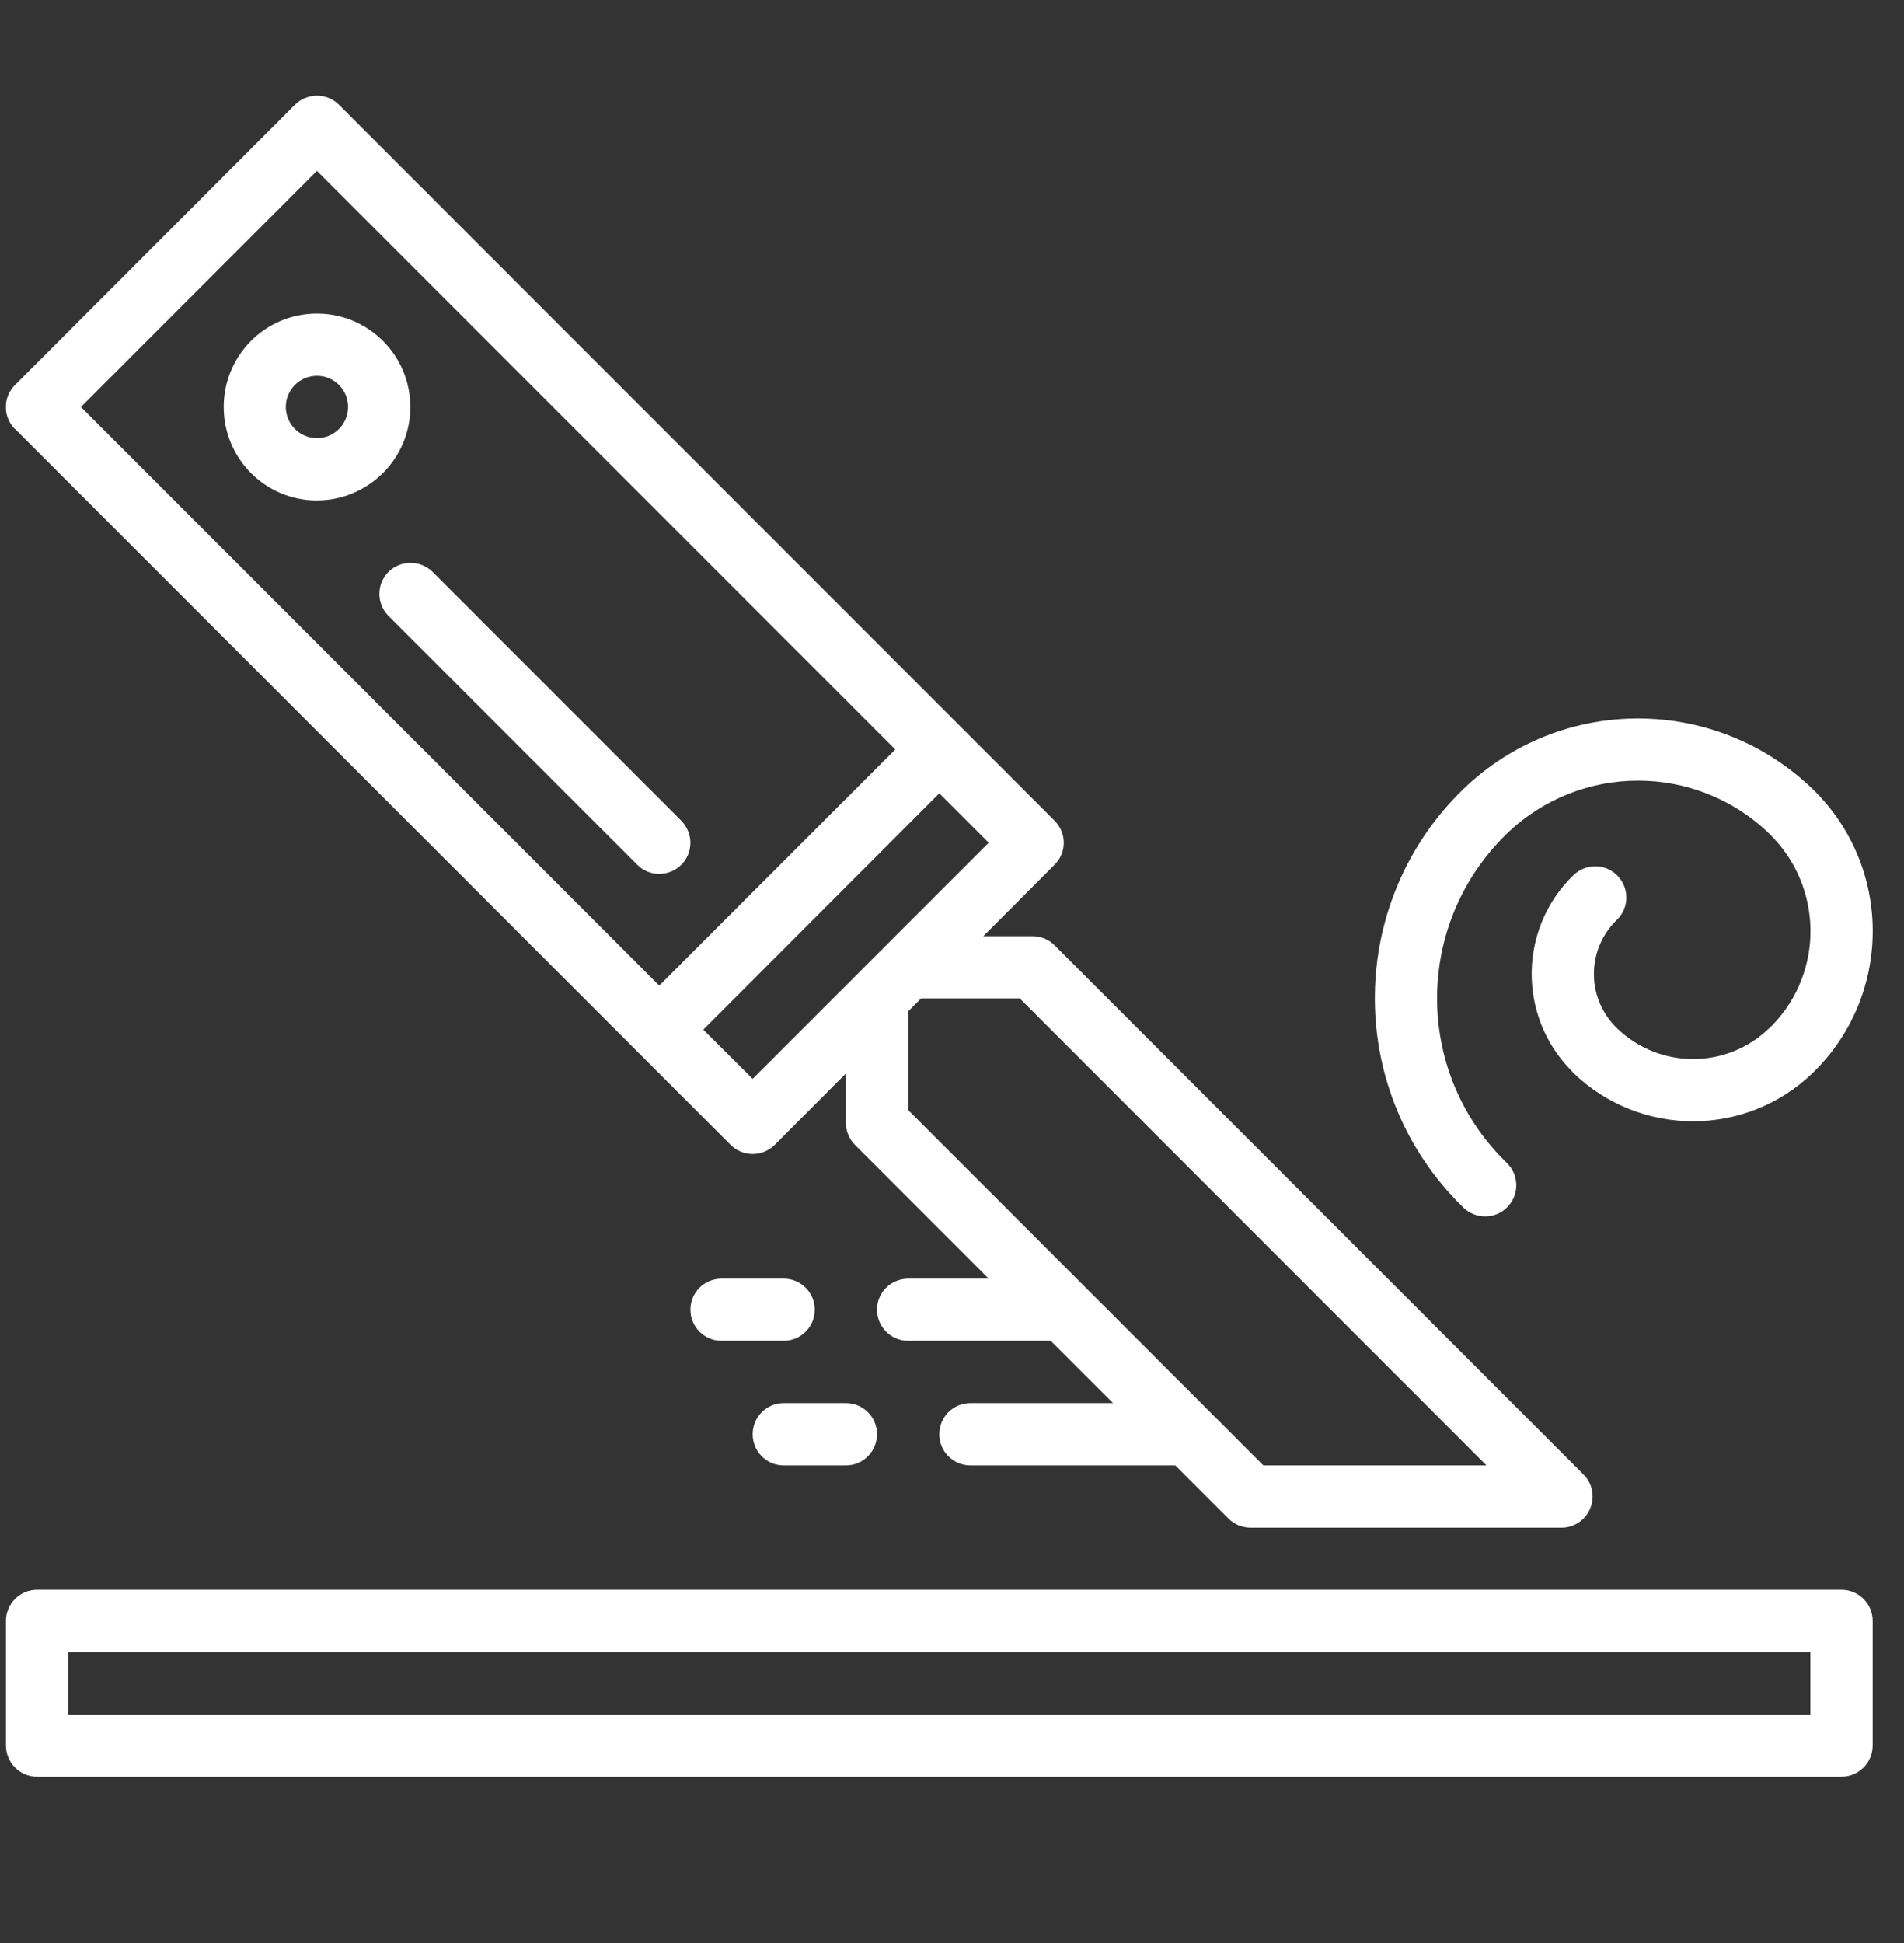
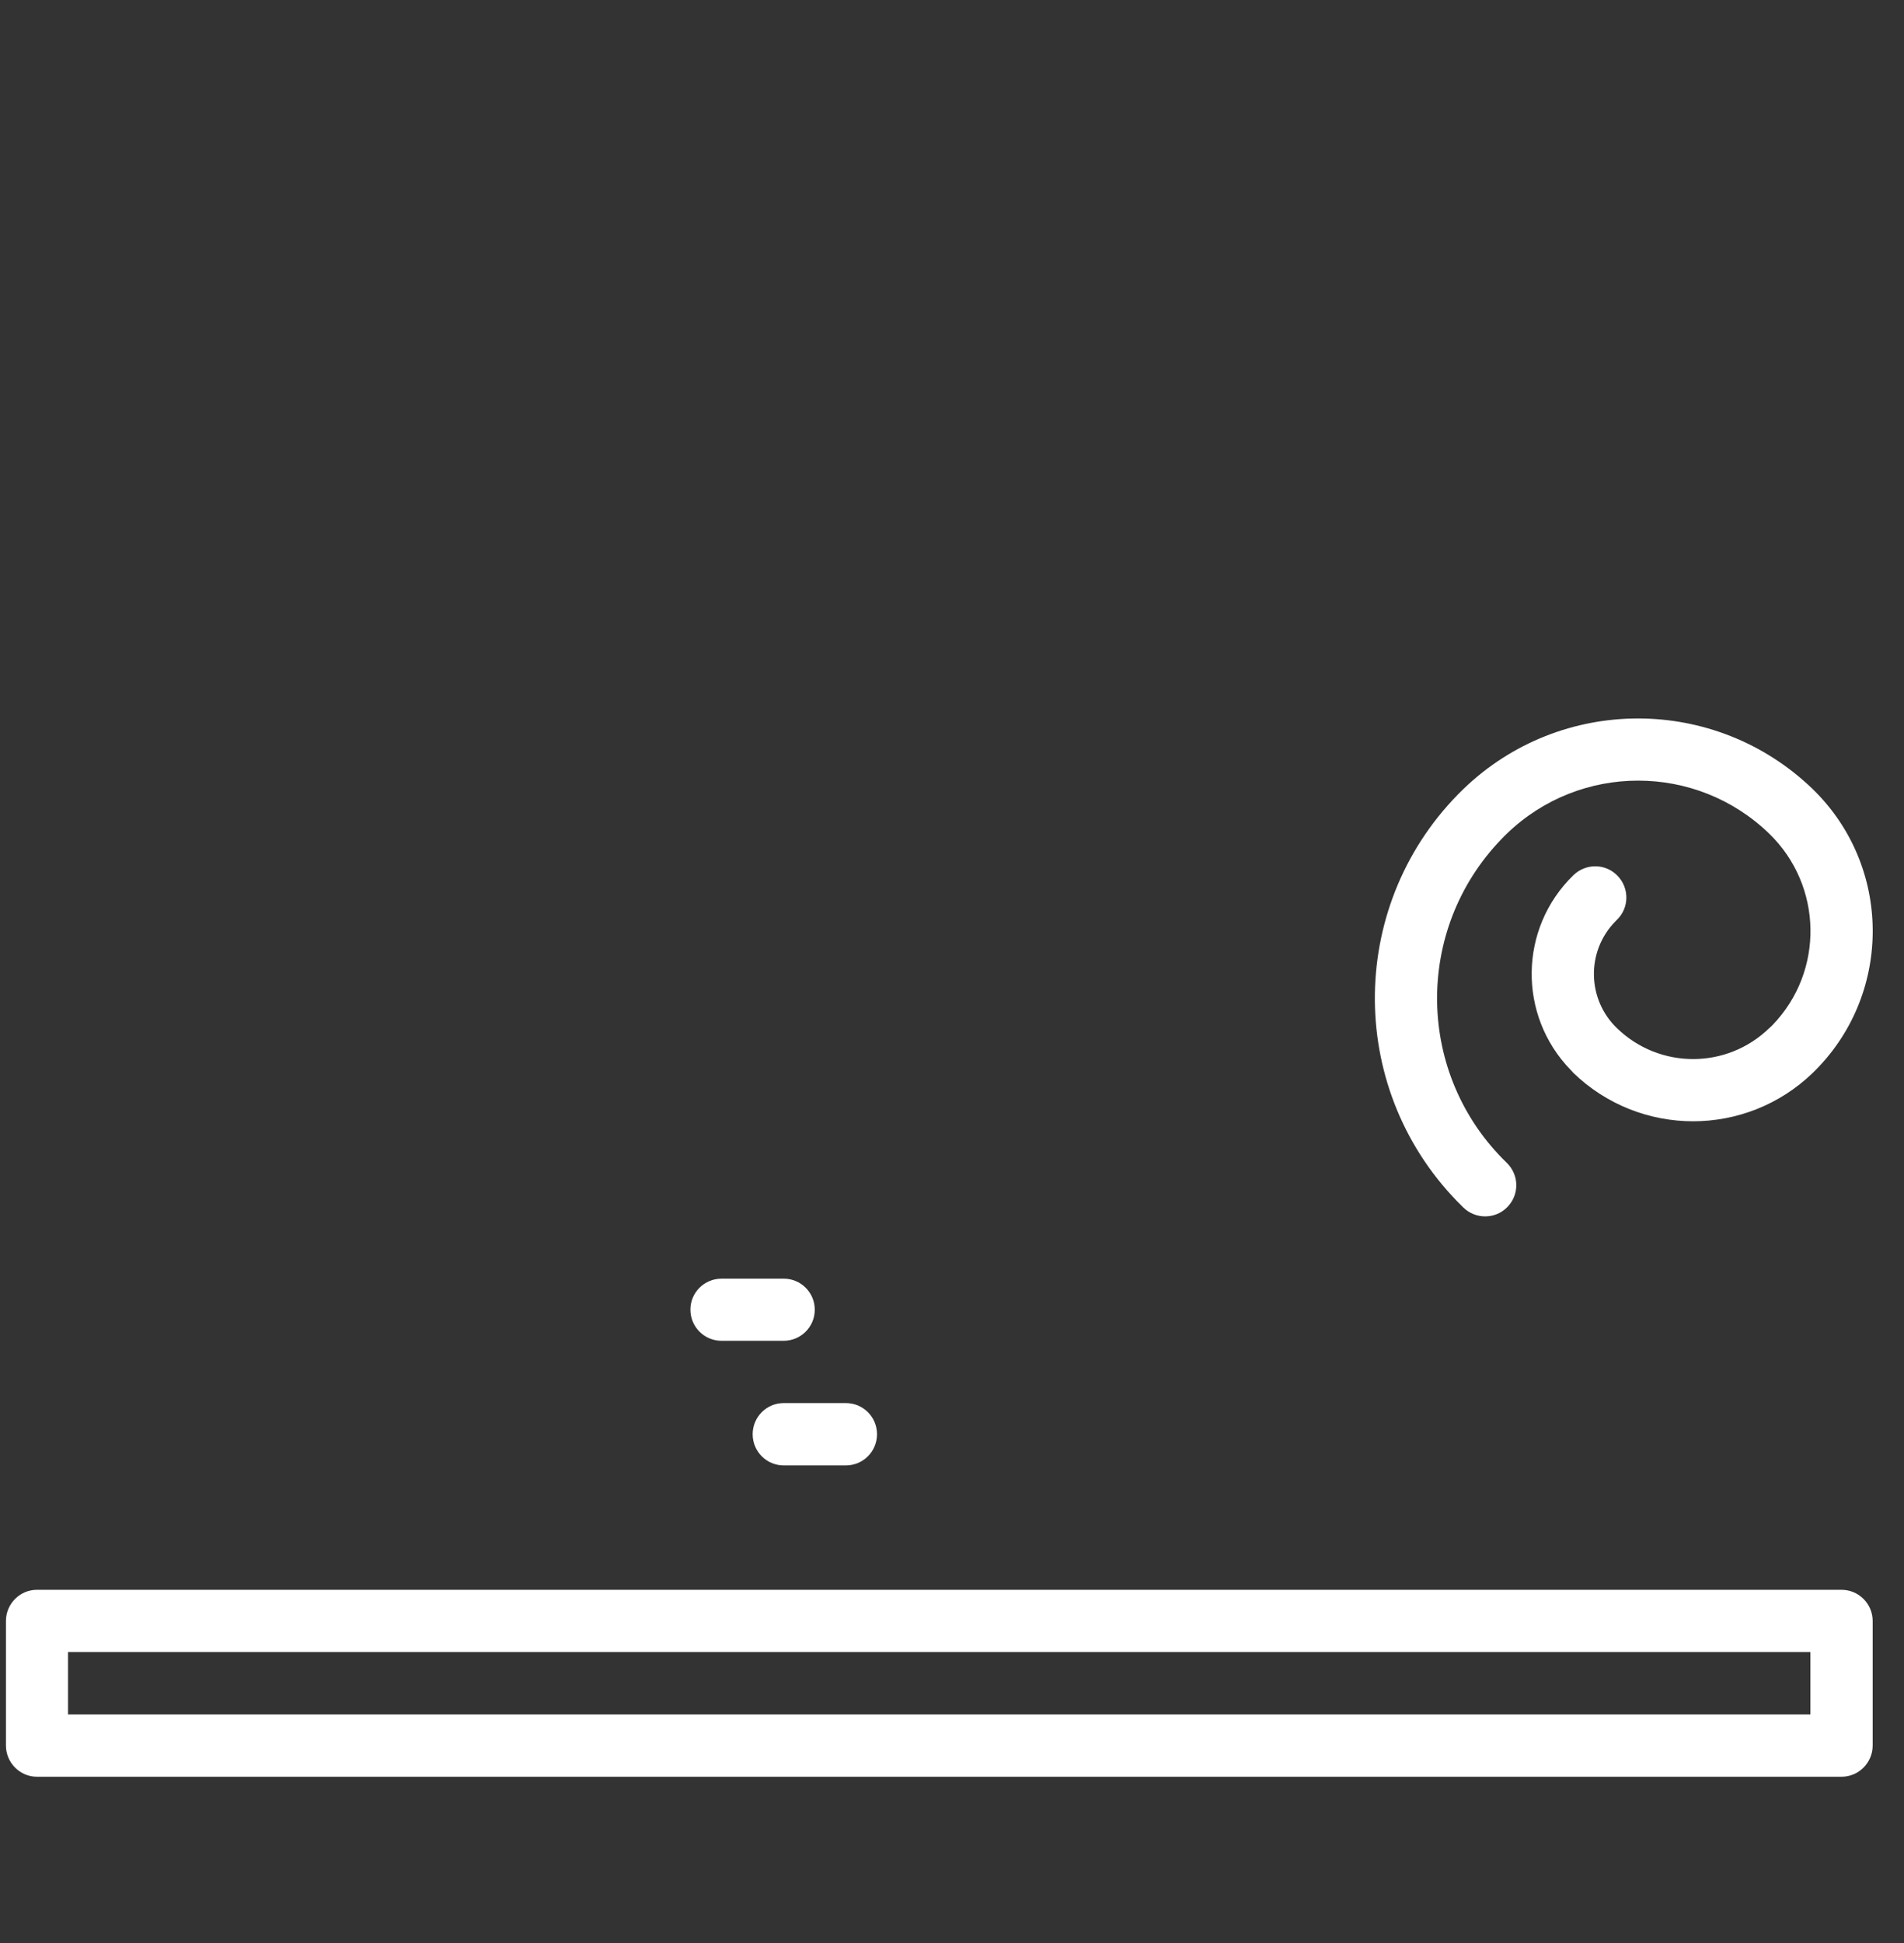
<svg xmlns="http://www.w3.org/2000/svg" width="50" zoomAndPan="magnify" viewBox="0 0 37.5 38.25" height="51" preserveAspectRatio="xMidYMid meet" version="1.2">
  <rect x="0" y="0" width="37.5" height="38.25" fill="#333333" stroke="none" />
  <defs>
    <clipPath id="d4eda68c6a">
      <path d="M 0.117 31 L 36.895 31 L 36.895 35 L 0.117 35 Z M 0.117 31 " />
    </clipPath>
    <clipPath id="da9c797704">
      <path d="M 0.727 34.977 L 36.27 34.977 C 36.609 34.977 36.883 34.699 36.883 34.363 L 36.883 31.91 C 36.883 31.574 36.609 31.297 36.27 31.297 L 0.727 31.297 C 0.391 31.297 0.117 31.574 0.117 31.91 L 0.117 34.363 C 0.117 34.699 0.391 34.977 0.727 34.977 Z M 1.34 32.523 L 35.656 32.523 L 35.656 33.75 L 1.34 33.75 Z M 1.34 32.523 " />
    </clipPath>
    <clipPath id="9c247adfb1">
      <path d="M 0.117 1 L 32 1 L 32 31 L 0.117 31 Z M 0.117 1 " />
    </clipPath>
    <clipPath id="c1fb7477c8">
      <path d="M 14.391 22.539 C 14.629 22.777 15.016 22.777 15.258 22.539 L 16.66 21.133 L 16.66 22.105 C 16.66 22.27 16.727 22.426 16.84 22.539 L 19.473 25.172 L 17.887 25.172 C 17.547 25.172 17.273 25.445 17.273 25.781 C 17.273 26.121 17.547 26.395 17.887 26.395 L 20.695 26.395 L 21.922 27.621 L 19.113 27.621 C 18.773 27.621 18.5 27.895 18.5 28.234 C 18.5 28.574 18.773 28.848 19.113 28.848 L 23.148 28.848 L 24.195 29.895 C 24.309 30.008 24.465 30.074 24.629 30.074 L 30.758 30.074 C 31.094 30.074 31.367 29.797 31.367 29.461 C 31.367 29.297 31.305 29.141 31.188 29.027 L 20.77 18.609 C 20.656 18.492 20.5 18.43 20.34 18.43 L 19.367 18.43 L 20.77 17.023 C 21.012 16.785 21.012 16.398 20.77 16.156 L 6.676 2.062 C 6.438 1.824 6.051 1.824 5.809 2.062 L 0.297 7.578 C 0.055 7.816 0.055 8.207 0.293 8.445 L 0.297 8.445 Z M 20.086 19.656 L 29.277 28.848 L 24.883 28.848 L 17.887 21.852 L 17.887 19.91 L 18.141 19.656 Z M 19.473 16.59 L 14.824 21.238 L 13.852 20.27 L 18.5 15.617 Z M 6.242 3.363 L 17.633 14.754 L 12.984 19.402 L 1.594 8.012 Z M 6.242 3.363 " />
    </clipPath>
    <clipPath id="4e10675c20">
      <path d="M 27 14 L 36.895 14 L 36.895 24 L 27 24 Z M 27 14 " />
    </clipPath>
    <clipPath id="f4edfefbbd">
      <path d="M 31.855 17.238 C 31.621 16.996 31.234 16.992 30.988 17.23 C 29.914 18.273 29.891 19.988 30.934 21.062 C 30.953 21.082 30.973 21.102 30.988 21.121 C 32.305 22.391 34.387 22.391 35.703 21.121 C 37.246 19.625 37.281 17.16 35.785 15.617 C 35.758 15.59 35.73 15.562 35.703 15.535 C 33.781 13.68 30.742 13.68 28.82 15.535 C 26.547 17.738 26.492 21.371 28.695 23.645 C 28.738 23.688 28.781 23.73 28.82 23.77 C 29.062 24.008 29.453 24.004 29.688 23.762 C 29.926 23.52 29.922 23.133 29.68 22.895 C 27.887 21.164 27.84 18.309 29.574 16.516 C 29.605 16.48 29.645 16.445 29.68 16.41 C 31.121 15.02 33.406 15.02 34.844 16.41 C 35.902 17.434 35.934 19.121 34.91 20.18 C 34.887 20.203 34.867 20.223 34.844 20.242 C 34.008 21.051 32.684 21.051 31.848 20.242 C 31.258 19.676 31.238 18.734 31.809 18.145 C 31.82 18.133 31.836 18.117 31.848 18.105 C 32.09 17.871 32.094 17.48 31.855 17.238 Z M 31.855 17.238 " />
    </clipPath>
    <clipPath id="1830eef3fc">
      <path d="M 14 27 L 18 27 L 18 29 L 14 29 Z M 14 27 " />
    </clipPath>
    <clipPath id="e8d514af6c">
      <path d="M 15.434 28.848 L 16.66 28.848 C 17 28.848 17.273 28.574 17.273 28.234 C 17.273 27.895 17 27.621 16.66 27.621 L 15.434 27.621 C 15.098 27.621 14.824 27.895 14.824 28.234 C 14.824 28.574 15.098 28.848 15.434 28.848 Z M 15.434 28.848 " />
    </clipPath>
    <clipPath id="57fbb61da5">
      <path d="M 13 25 L 17 25 L 17 27 L 13 27 Z M 13 25 " />
    </clipPath>
    <clipPath id="0c597fe920">
      <path d="M 16.047 25.781 C 16.047 25.445 15.773 25.172 15.438 25.172 L 14.211 25.172 C 13.871 25.172 13.598 25.445 13.598 25.781 C 13.598 26.121 13.871 26.395 14.211 26.395 L 15.434 26.395 C 15.773 26.395 16.047 26.121 16.047 25.785 Z M 16.047 25.781 " />
    </clipPath>
    <clipPath id="587391ef6b">
      <path d="M 4 6 L 9 6 L 9 10 L 4 10 Z M 4 6 " />
    </clipPath>
    <clipPath id="96438c1651">
-       <path d="M 8.082 8.012 C 8.082 6.996 7.258 6.172 6.242 6.172 C 5.227 6.172 4.406 6.996 4.406 8.012 C 4.406 9.027 5.227 9.852 6.242 9.852 C 7.258 9.848 8.082 9.027 8.082 8.012 Z M 6.242 8.625 C 5.906 8.625 5.629 8.352 5.629 8.012 C 5.629 7.672 5.906 7.398 6.242 7.398 C 6.582 7.398 6.855 7.672 6.855 8.012 C 6.855 8.352 6.582 8.625 6.242 8.625 Z M 6.242 8.625 " />
-     </clipPath>
+       </clipPath>
    <clipPath id="a11fa3b680">
      <path d="M 7 11 L 14 11 L 14 18 L 7 18 Z M 7 11 " />
    </clipPath>
    <clipPath id="34d730d8a2">
-       <path d="M 12.984 17.203 C 13.324 17.203 13.598 16.93 13.598 16.59 C 13.598 16.43 13.531 16.273 13.418 16.156 L 8.516 11.254 C 8.273 11.02 7.887 11.023 7.648 11.262 C 7.414 11.5 7.414 11.883 7.648 12.121 L 12.551 17.023 C 12.664 17.141 12.82 17.203 12.984 17.203 Z M 12.984 17.203 " />
-     </clipPath>
+       </clipPath>
  </defs>
  <g id="f10e5fd84e">
    <g clip-rule="nonzero" clip-path="url(#d4eda68c6a)">
      <g clip-rule="nonzero" clip-path="url(#da9c797704)">
        <path style=" stroke:none;fill-rule:nonzero;fill:#ffffff;fill-opacity:1;" d="M 0.117 34.977 L 0.117 31.297 L 36.883 31.297 L 36.883 34.977 Z M 0.117 34.977 " />
      </g>
    </g>
    <g clip-rule="nonzero" clip-path="url(#9c247adfb1)">
      <g clip-rule="nonzero" clip-path="url(#c1fb7477c8)">
-         <path style=" stroke:none;fill-rule:nonzero;fill:#ffffff;fill-opacity:1;" d="M 0.117 30.074 L 0.117 1.824 L 31.367 1.824 L 31.367 30.074 Z M 0.117 30.074 " />
-       </g>
+         </g>
    </g>
    <g clip-rule="nonzero" clip-path="url(#4e10675c20)">
      <g clip-rule="nonzero" clip-path="url(#f4edfefbbd)">
        <path style=" stroke:none;fill-rule:nonzero;fill:#ffffff;fill-opacity:1;" d="M 26.492 24.008 L 26.492 13.68 L 36.895 13.68 L 36.895 24.008 Z M 26.492 24.008 " />
      </g>
    </g>
    <g clip-rule="nonzero" clip-path="url(#1830eef3fc)">
      <g clip-rule="nonzero" clip-path="url(#e8d514af6c)">
        <path style=" stroke:none;fill-rule:nonzero;fill:#ffffff;fill-opacity:1;" d="M 14.824 28.848 L 14.824 27.621 L 17.273 27.621 L 17.273 28.848 Z M 14.824 28.848 " />
      </g>
    </g>
    <g clip-rule="nonzero" clip-path="url(#57fbb61da5)">
      <g clip-rule="nonzero" clip-path="url(#0c597fe920)">
        <path style=" stroke:none;fill-rule:nonzero;fill:#ffffff;fill-opacity:1;" d="M 13.598 26.395 L 13.598 25.172 L 16.047 25.172 L 16.047 26.395 Z M 13.598 26.395 " />
      </g>
    </g>
    <g clip-rule="nonzero" clip-path="url(#587391ef6b)">
      <g clip-rule="nonzero" clip-path="url(#96438c1651)">
        <path style=" stroke:none;fill-rule:nonzero;fill:#ffffff;fill-opacity:1;" d="M 4.406 9.852 L 4.406 6.172 L 8.082 6.172 L 8.082 9.852 Z M 4.406 9.852 " />
      </g>
    </g>
    <g clip-rule="nonzero" clip-path="url(#a11fa3b680)">
      <g clip-rule="nonzero" clip-path="url(#34d730d8a2)">
-         <path style=" stroke:none;fill-rule:nonzero;fill:#ffffff;fill-opacity:1;" d="M 7.414 17.203 L 7.414 11.02 L 13.598 11.02 L 13.598 17.203 Z M 7.414 17.203 " />
-       </g>
+         </g>
    </g>
  </g>
</svg>